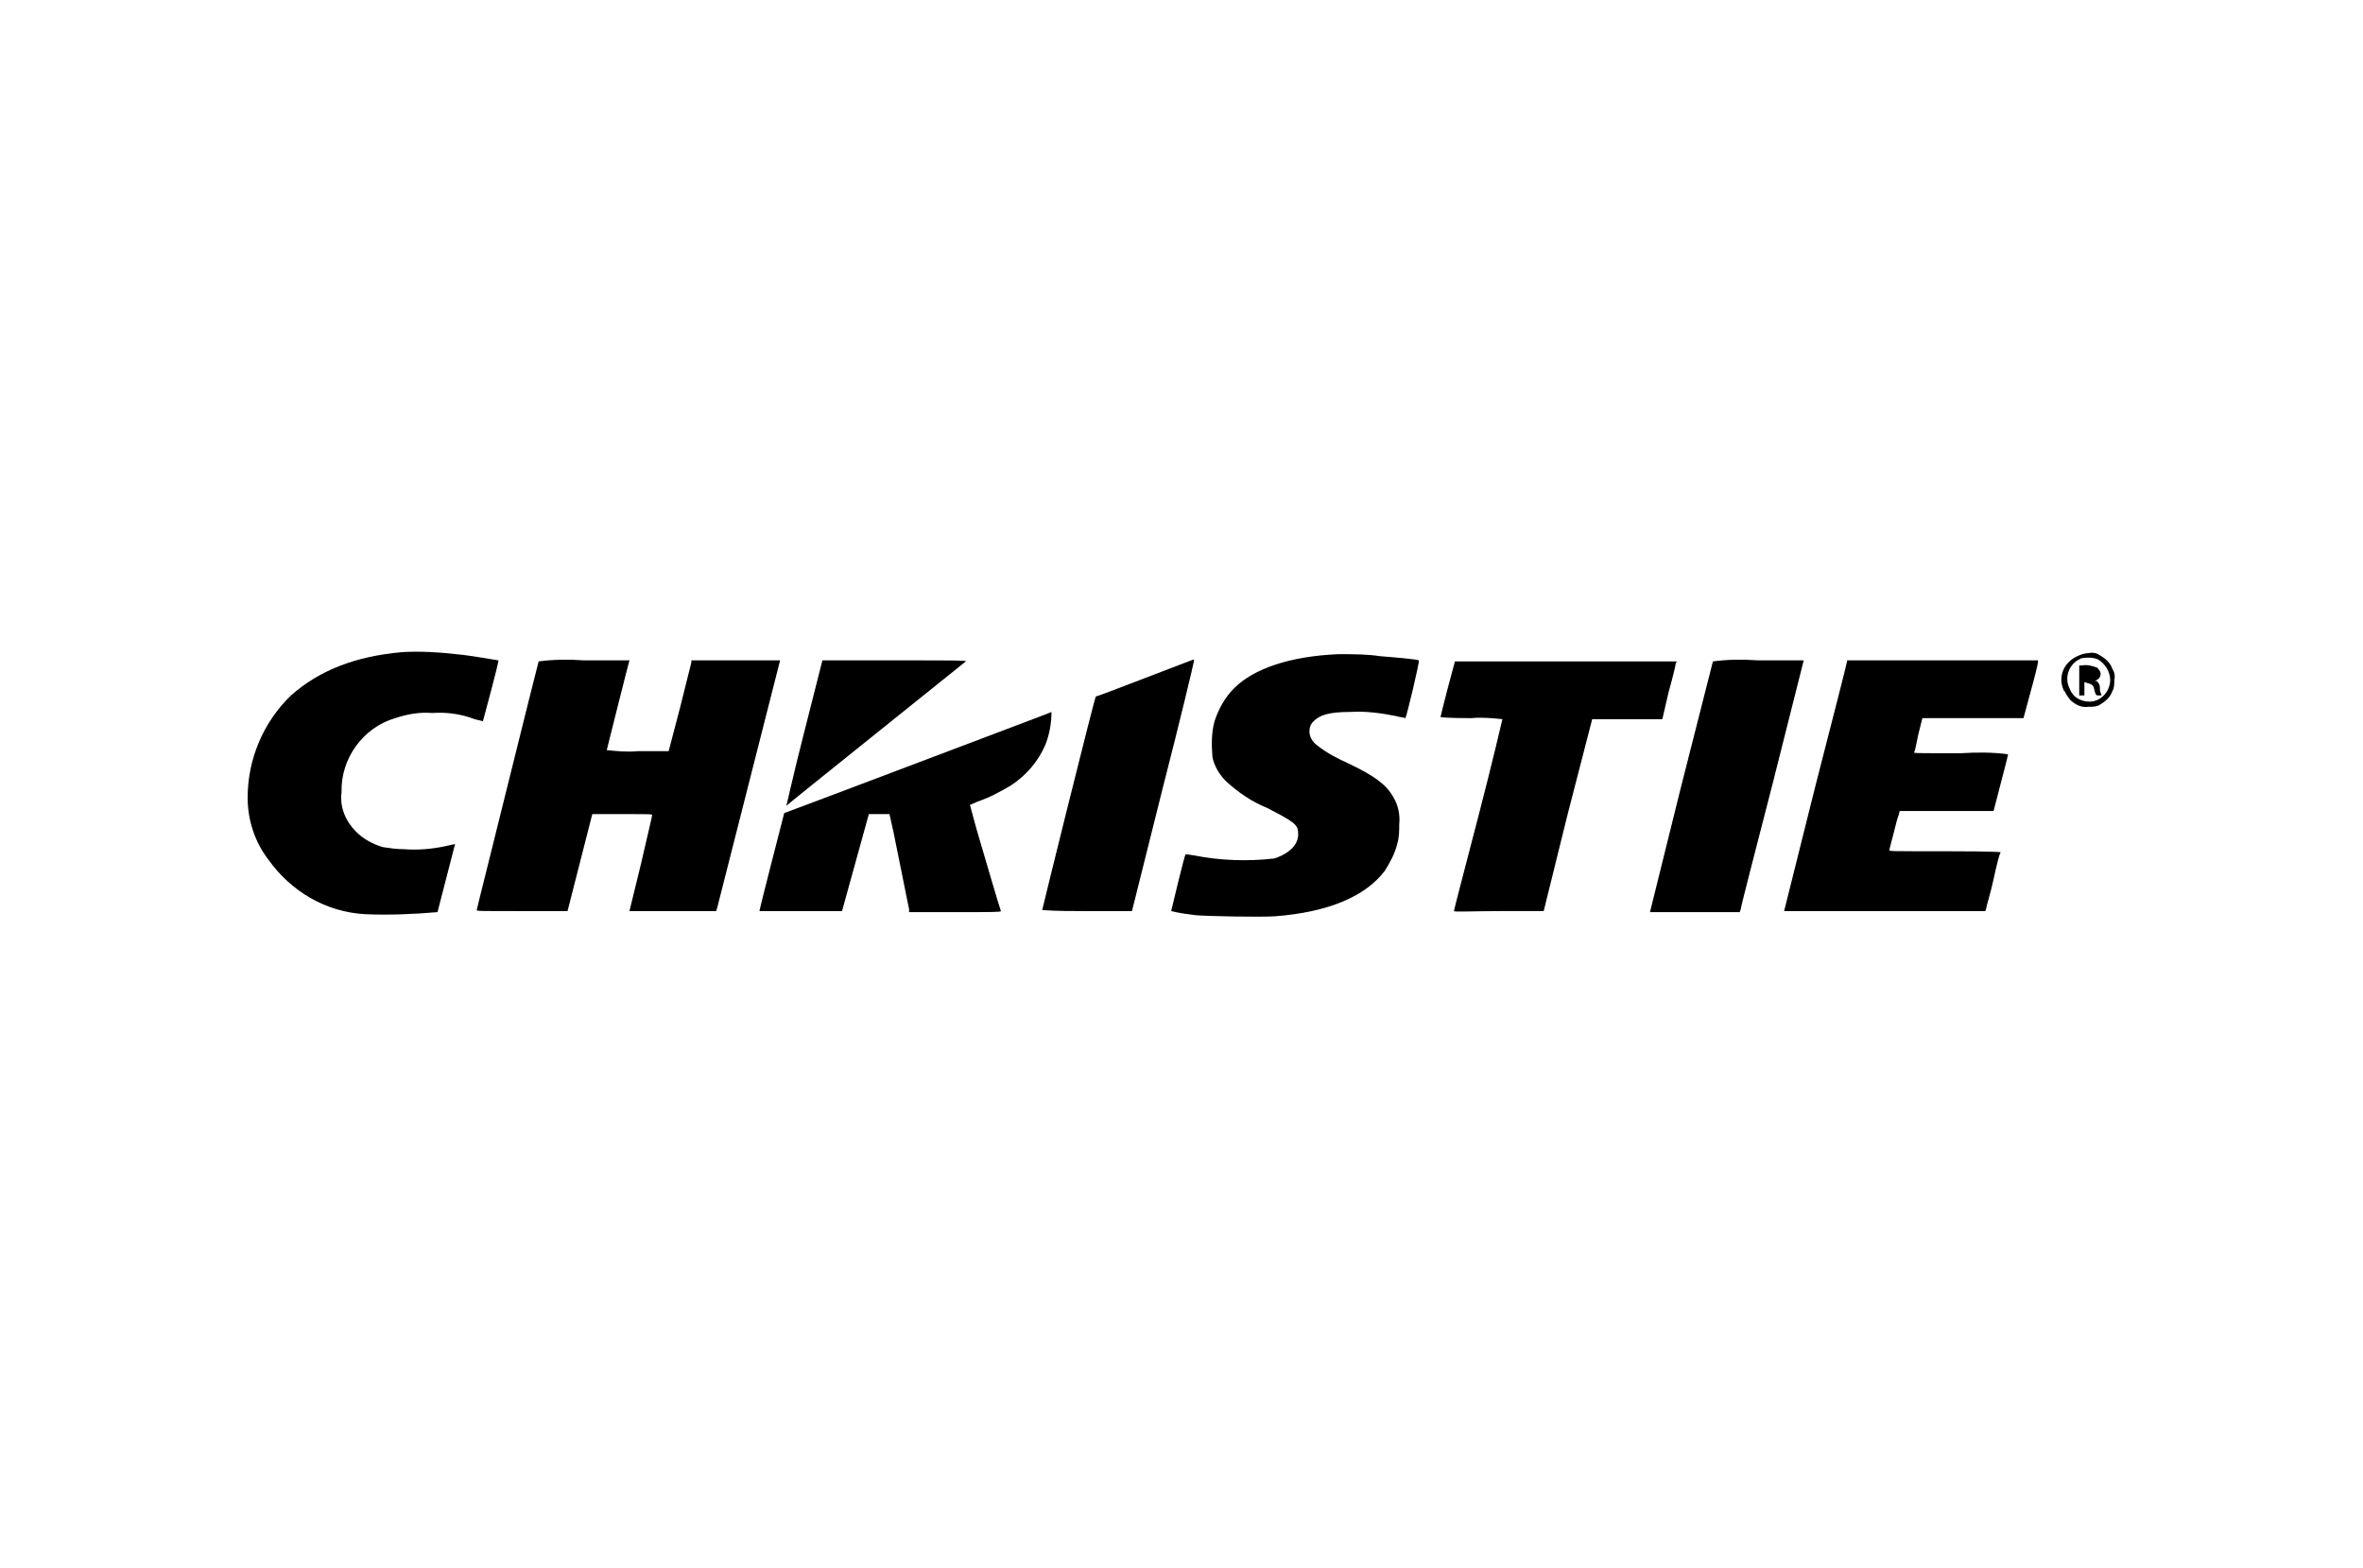
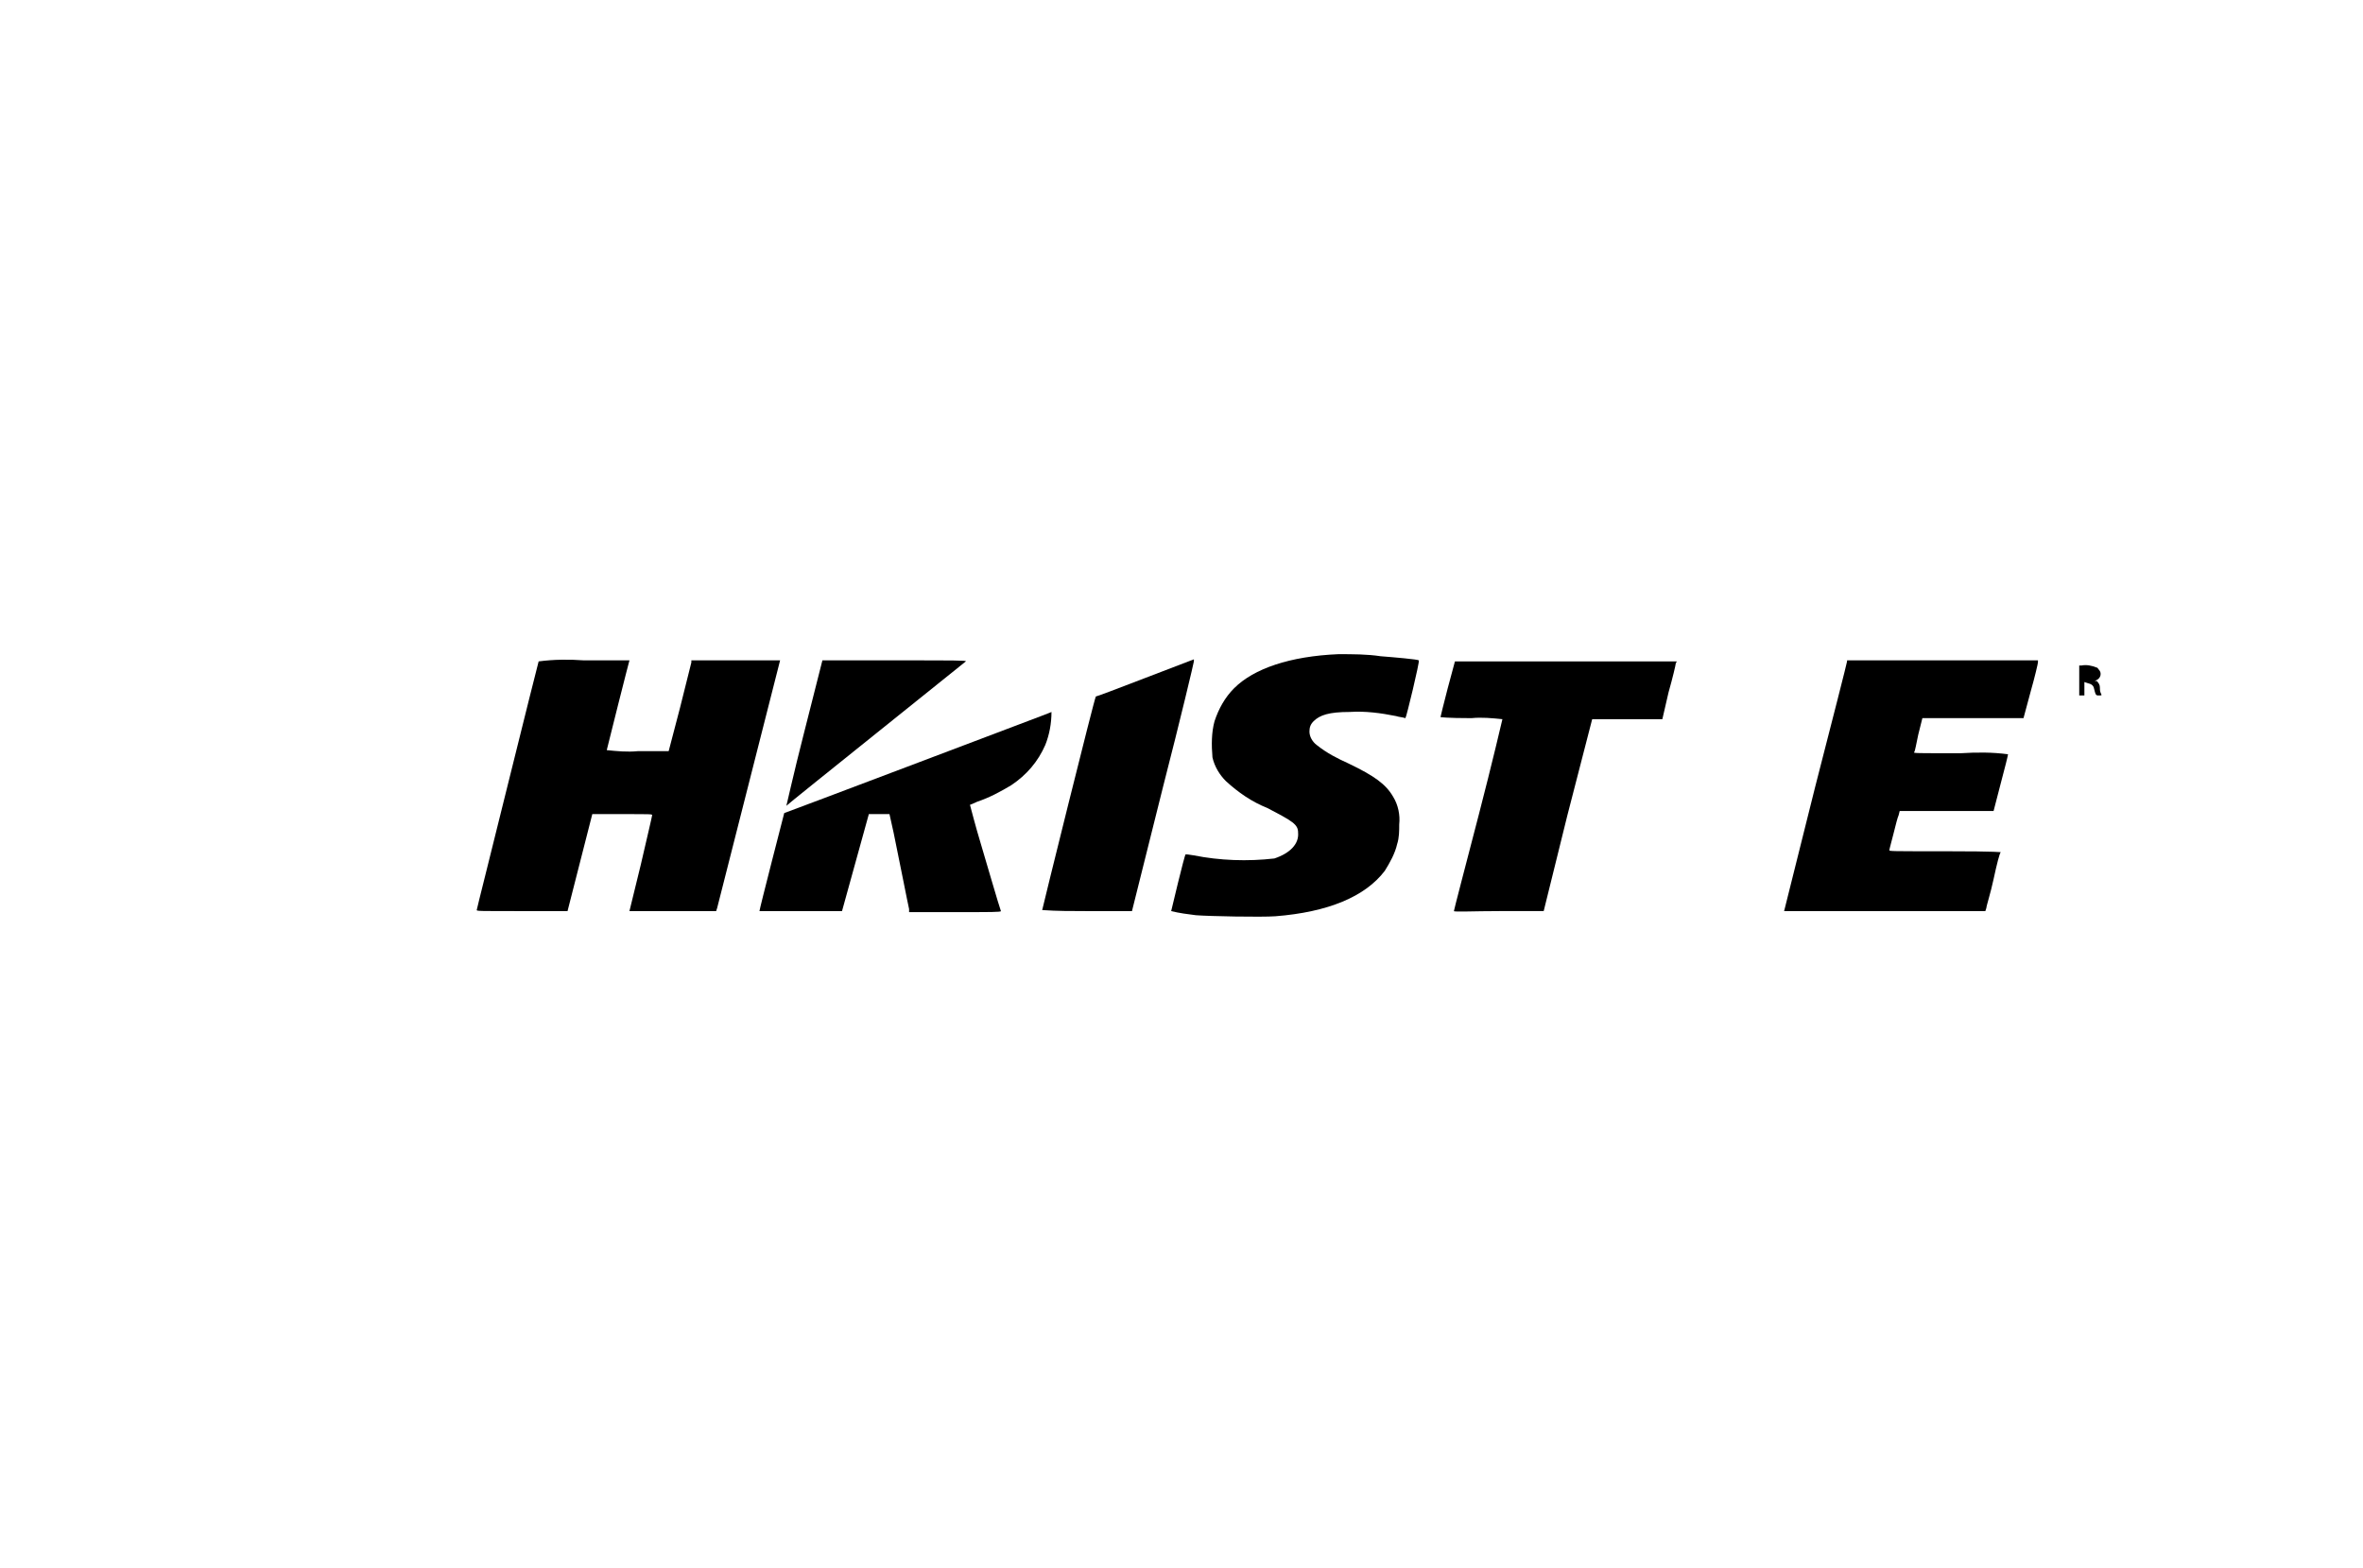
<svg xmlns="http://www.w3.org/2000/svg" version="1.0" id="Layer_1" x="0px" y="0px" viewBox="0 0 229 152" style="enable-background:new 0 0 229 152;" xml:space="preserve">
  <style type="text/css">
	.st0{fill:none;}
</style>
-   <path d="M39,63.2c-4.6,0.4-8.1,1.8-10.8,4.2C25.5,70,24,73.6,24,77.3c0,2.2,0.7,4.3,2,6c2.2,3.1,5.6,5.1,9.4,5.3  c2.3,0.1,4.7,0,7-0.2c0,0,1.7-6.6,1.7-6.6L43.2,82c-1.4,0.3-2.7,0.4-4.1,0.3c-0.7,0-1.3-0.1-2-0.2c-1-0.3-1.9-0.8-2.6-1.5  c-1-1-1.6-2.4-1.4-3.8c-0.1-3.3,2.1-6.3,5.2-7.2c1.2-0.4,2.4-0.6,3.6-0.5c1.4-0.1,2.8,0.1,4.1,0.6c0.4,0.1,0.8,0.2,0.8,0.2  s1.6-5.9,1.5-5.9s-2.8-0.5-4.1-0.6C42.5,63.2,40.7,63.1,39,63.2z" />
  <path d="M129.7,63.4c-4.7,0.2-8.2,1.4-10.1,3.3c-0.9,0.9-1.5,2-1.9,3.2c-0.3,1.1-0.3,2.3-0.2,3.5c0.2,0.9,0.7,1.7,1.3,2.3  c1.2,1.1,2.5,2,4,2.6c2.5,1.3,3,1.6,3,2.4c0.1,1.1-0.8,2-2.3,2.5c-2.6,0.3-5.3,0.2-7.8-0.3c-0.6-0.1-0.7-0.1-0.8-0.1  s-1.4,5.5-1.4,5.5c0.8,0.2,1.6,0.3,2.4,0.4c1.3,0.1,6.3,0.2,7.7,0.1c5.1-0.4,8.7-1.9,10.6-4.4c0.5-0.8,1-1.7,1.2-2.6  c0.2-0.6,0.2-1.3,0.2-1.9c0.1-0.9-0.1-1.9-0.6-2.7c-0.7-1.2-1.8-2-4.3-3.2c-1.1-0.5-2.1-1-3.1-1.8c-0.4-0.3-0.7-0.8-0.7-1.3  c0-0.4,0.1-0.7,0.4-1c0.6-0.6,1.5-0.9,3.5-0.9c1.5-0.1,3,0.1,4.5,0.4c0.3,0.1,0.6,0.1,0.9,0.2c0.1-0.1,1.4-5.5,1.3-5.6  s-2.4-0.3-3.7-0.4C132.5,63.4,131.1,63.4,129.7,63.4z" />
-   <path d="M201.3,63.6c-1.3,0.6-1.9,2-1.3,3.3c0,0,0,0.1,0.1,0.1c0.1,0.3,0.3,0.5,0.5,0.8c0.5,0.5,1.1,0.8,1.8,0.7  c0.4,0,0.8,0,1.1-0.2c0.5-0.3,1-0.7,1.2-1.3c0.2-0.3,0.2-0.7,0.2-1.1c0.1-0.4,0-0.8-0.2-1.1c-0.2-0.6-0.7-1-1.2-1.3  c-0.3-0.2-0.7-0.3-1.1-0.2C202.1,63.3,201.7,63.4,201.3,63.6z M203.3,63.9c0.7,0.4,1.2,1.2,1.2,2c0,1.1-0.9,2.1-2,2.1  c-0.8,0-1.6-0.4-1.9-1.2c-0.6-1.1-0.1-2.4,0.9-2.9c0.1,0,0.1-0.1,0.2-0.1C202.2,63.7,202.8,63.7,203.3,63.9L203.3,63.9z" />
  <path d="M201.7,64.5h-0.2v2.9h0.5v-1.3l0.3,0.1c0.4,0.1,0.5,0.2,0.6,0.4c0.2,0.8,0.2,0.8,0.5,0.8s0.3,0,0.2-0.2s-0.1-0.4-0.1-0.6  c0-0.2-0.1-0.4-0.3-0.6L203,66l0.2-0.1c0.4-0.2,0.5-0.7,0.2-1c-0.1-0.1-0.1-0.2-0.2-0.2C202.7,64.5,202.2,64.4,201.7,64.5z" />
  <path d="M52.2,64.1c0,0-1.4,5.5-3,12s-3,12-3,12.1s0.2,0.1,4.4,0.1H55l1.2-4.7l1.2-4.7h2.9c2.8,0,2.9,0,2.9,0.1s-0.5,2.2-1.1,4.8  L61,88.3h8.4l0.1-0.3c0.3-1.2,6.1-24,6.1-24s-2,0-4.3,0H67L67,64.2l-1.1,4.4l-1.1,4.2h-3c-1,0.1-2,0-3-0.1c0,0,0.5-2,1.1-4.4  S61,64,61,64s-2,0-4.4,0C55.2,63.9,53.7,63.9,52.2,64.1z" />
  <path d="M77.9,71.1c-1,3.9-1.7,7.1-1.7,7c0.3-0.3,17.3-13.9,17.4-14s-1-0.1-6.9-0.1h-7L77.9,71.1z" />
  <path d="M111,65.7c-2.6,1-4.7,1.8-4.8,1.8S101,88.1,101,88.2c1.4,0.1,2.9,0.1,4.3,0.1h4.4l3-12c1.7-6.6,3-12.1,3-12.2s0-0.2,0-0.2  L111,65.7z" />
  <path d="M140.3,66.7c-0.4,1.5-0.7,2.8-0.7,2.8c0,0,0.6,0.1,3,0.1c1-0.1,2,0,3,0.1c0,0-1,4.3-2.3,9.3s-2.4,9.2-2.4,9.3s2,0,4.4,0h4.3  l2.3-9.3l2.4-9.3h3.4h3.4l0.6-2.6c0.4-1.4,0.7-2.7,0.7-2.8l0.1-0.2h-21.5L140.3,66.7z" />
-   <path d="M166,64.1c0,0-1.4,5.5-3.1,12.2l-3,12.1h8.7l0.1-0.3c0-0.2,1.4-5.6,3.1-12.2l3-11.9h-4.4C168.9,63.9,167.5,63.9,166,64.1z" />
  <path d="M179,64.1c0,0.1-1.4,5.6-3.1,12.2l-3,12h19.5l0.1-0.3c0-0.2,0.4-1.4,0.7-2.8s0.6-2.6,0.7-2.6s-0.2-0.1-5.4-0.1  s-5.4,0-5.4-0.1s0.2-0.8,0.4-1.6s0.4-1.6,0.5-1.8l0.1-0.4h9.1l0.7-2.7c0.4-1.5,0.7-2.7,0.7-2.8c-1.5-0.2-3-0.2-4.6-0.1  c-4.3,0-4.6,0-4.5-0.1s0.2-0.8,0.4-1.7l0.4-1.6h4.9h4.9l0.7-2.6c0.4-1.4,0.7-2.7,0.7-2.8V64H179L179,64.1z" />
  <path d="M89,73.9c-7.1,2.7-13,4.9-13,4.9s-2.4,9.3-2.4,9.5c0,0,1.8,0,4,0h4l1.3-4.7l1.3-4.7h2l0.4,1.8c0.5,2.4,1.4,7,1.5,7.4v0.3  h4.5c3.5,0,4.4,0,4.4-0.1c-0.1-0.2-1.7-5.7-2-6.7C94.6,80.3,94,78,94,78s0.3-0.1,0.7-0.3c1.2-0.4,2.3-1,3.3-1.6  c1.5-1,2.6-2.3,3.3-3.9c0.4-1,0.6-2.1,0.6-3.2C102,69,96.1,71.2,89,73.9z" />
  <rect x="18" y="58" class="st0" width="193" height="36" />
</svg>